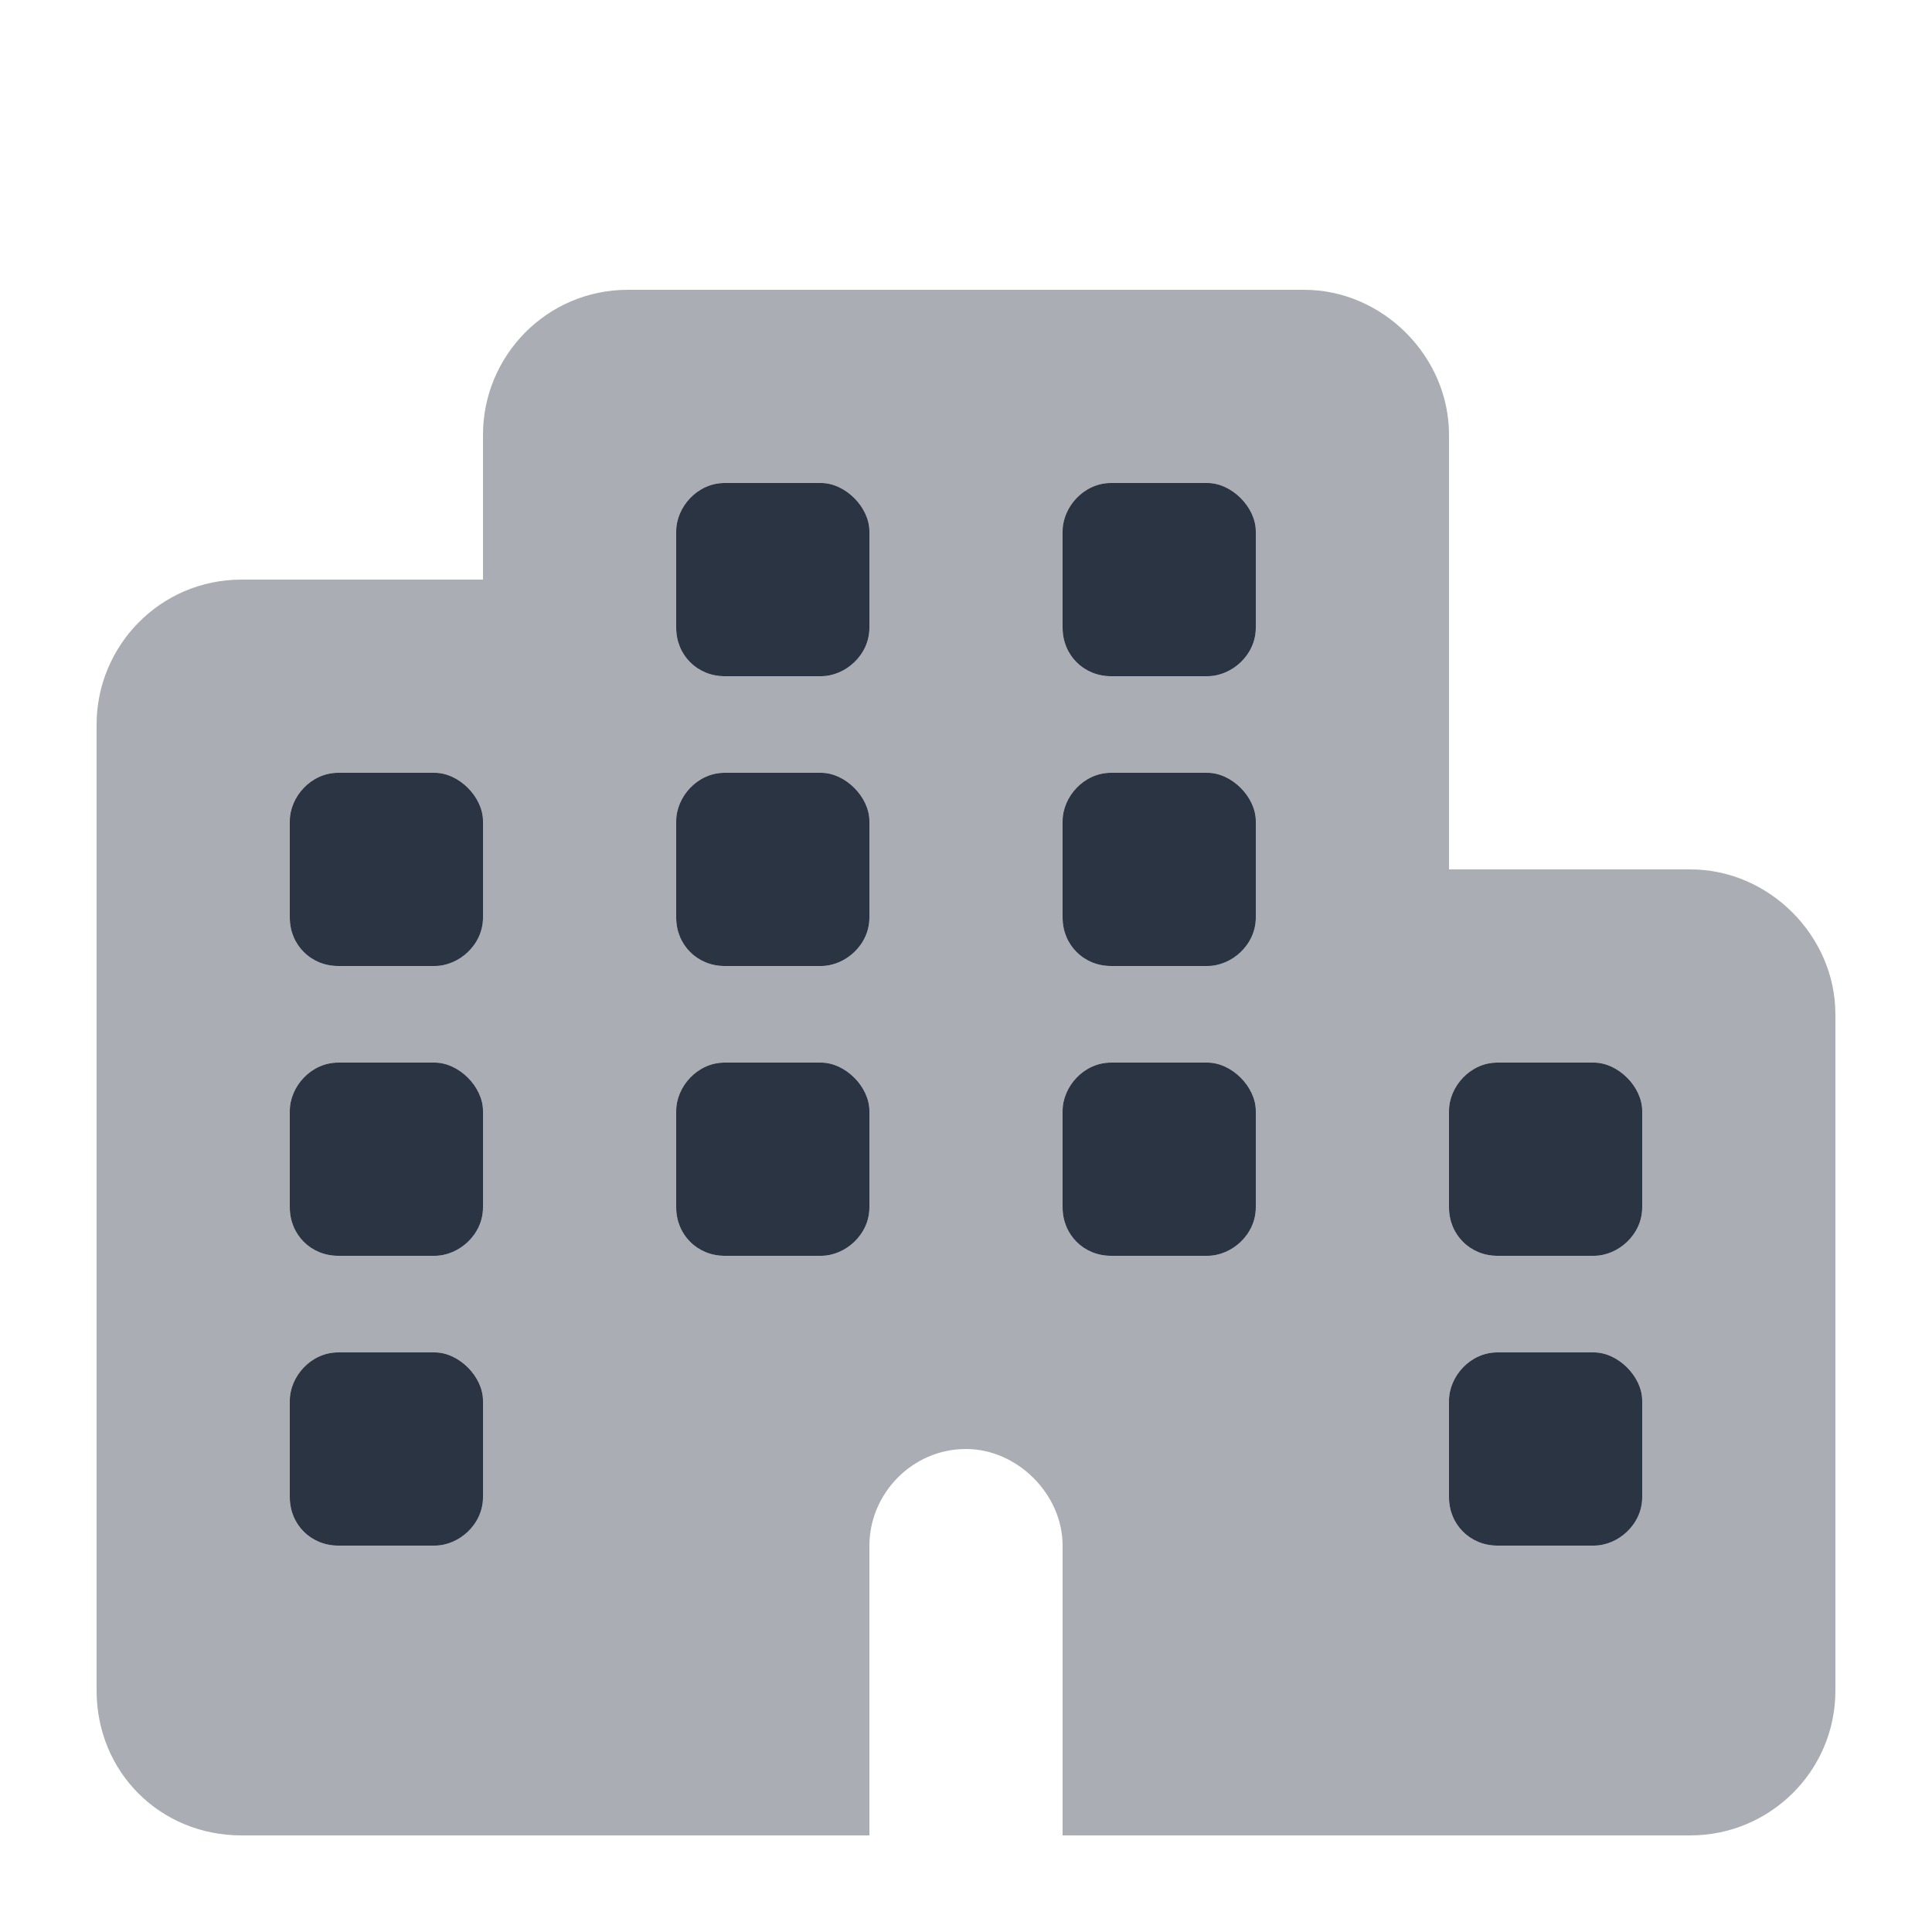
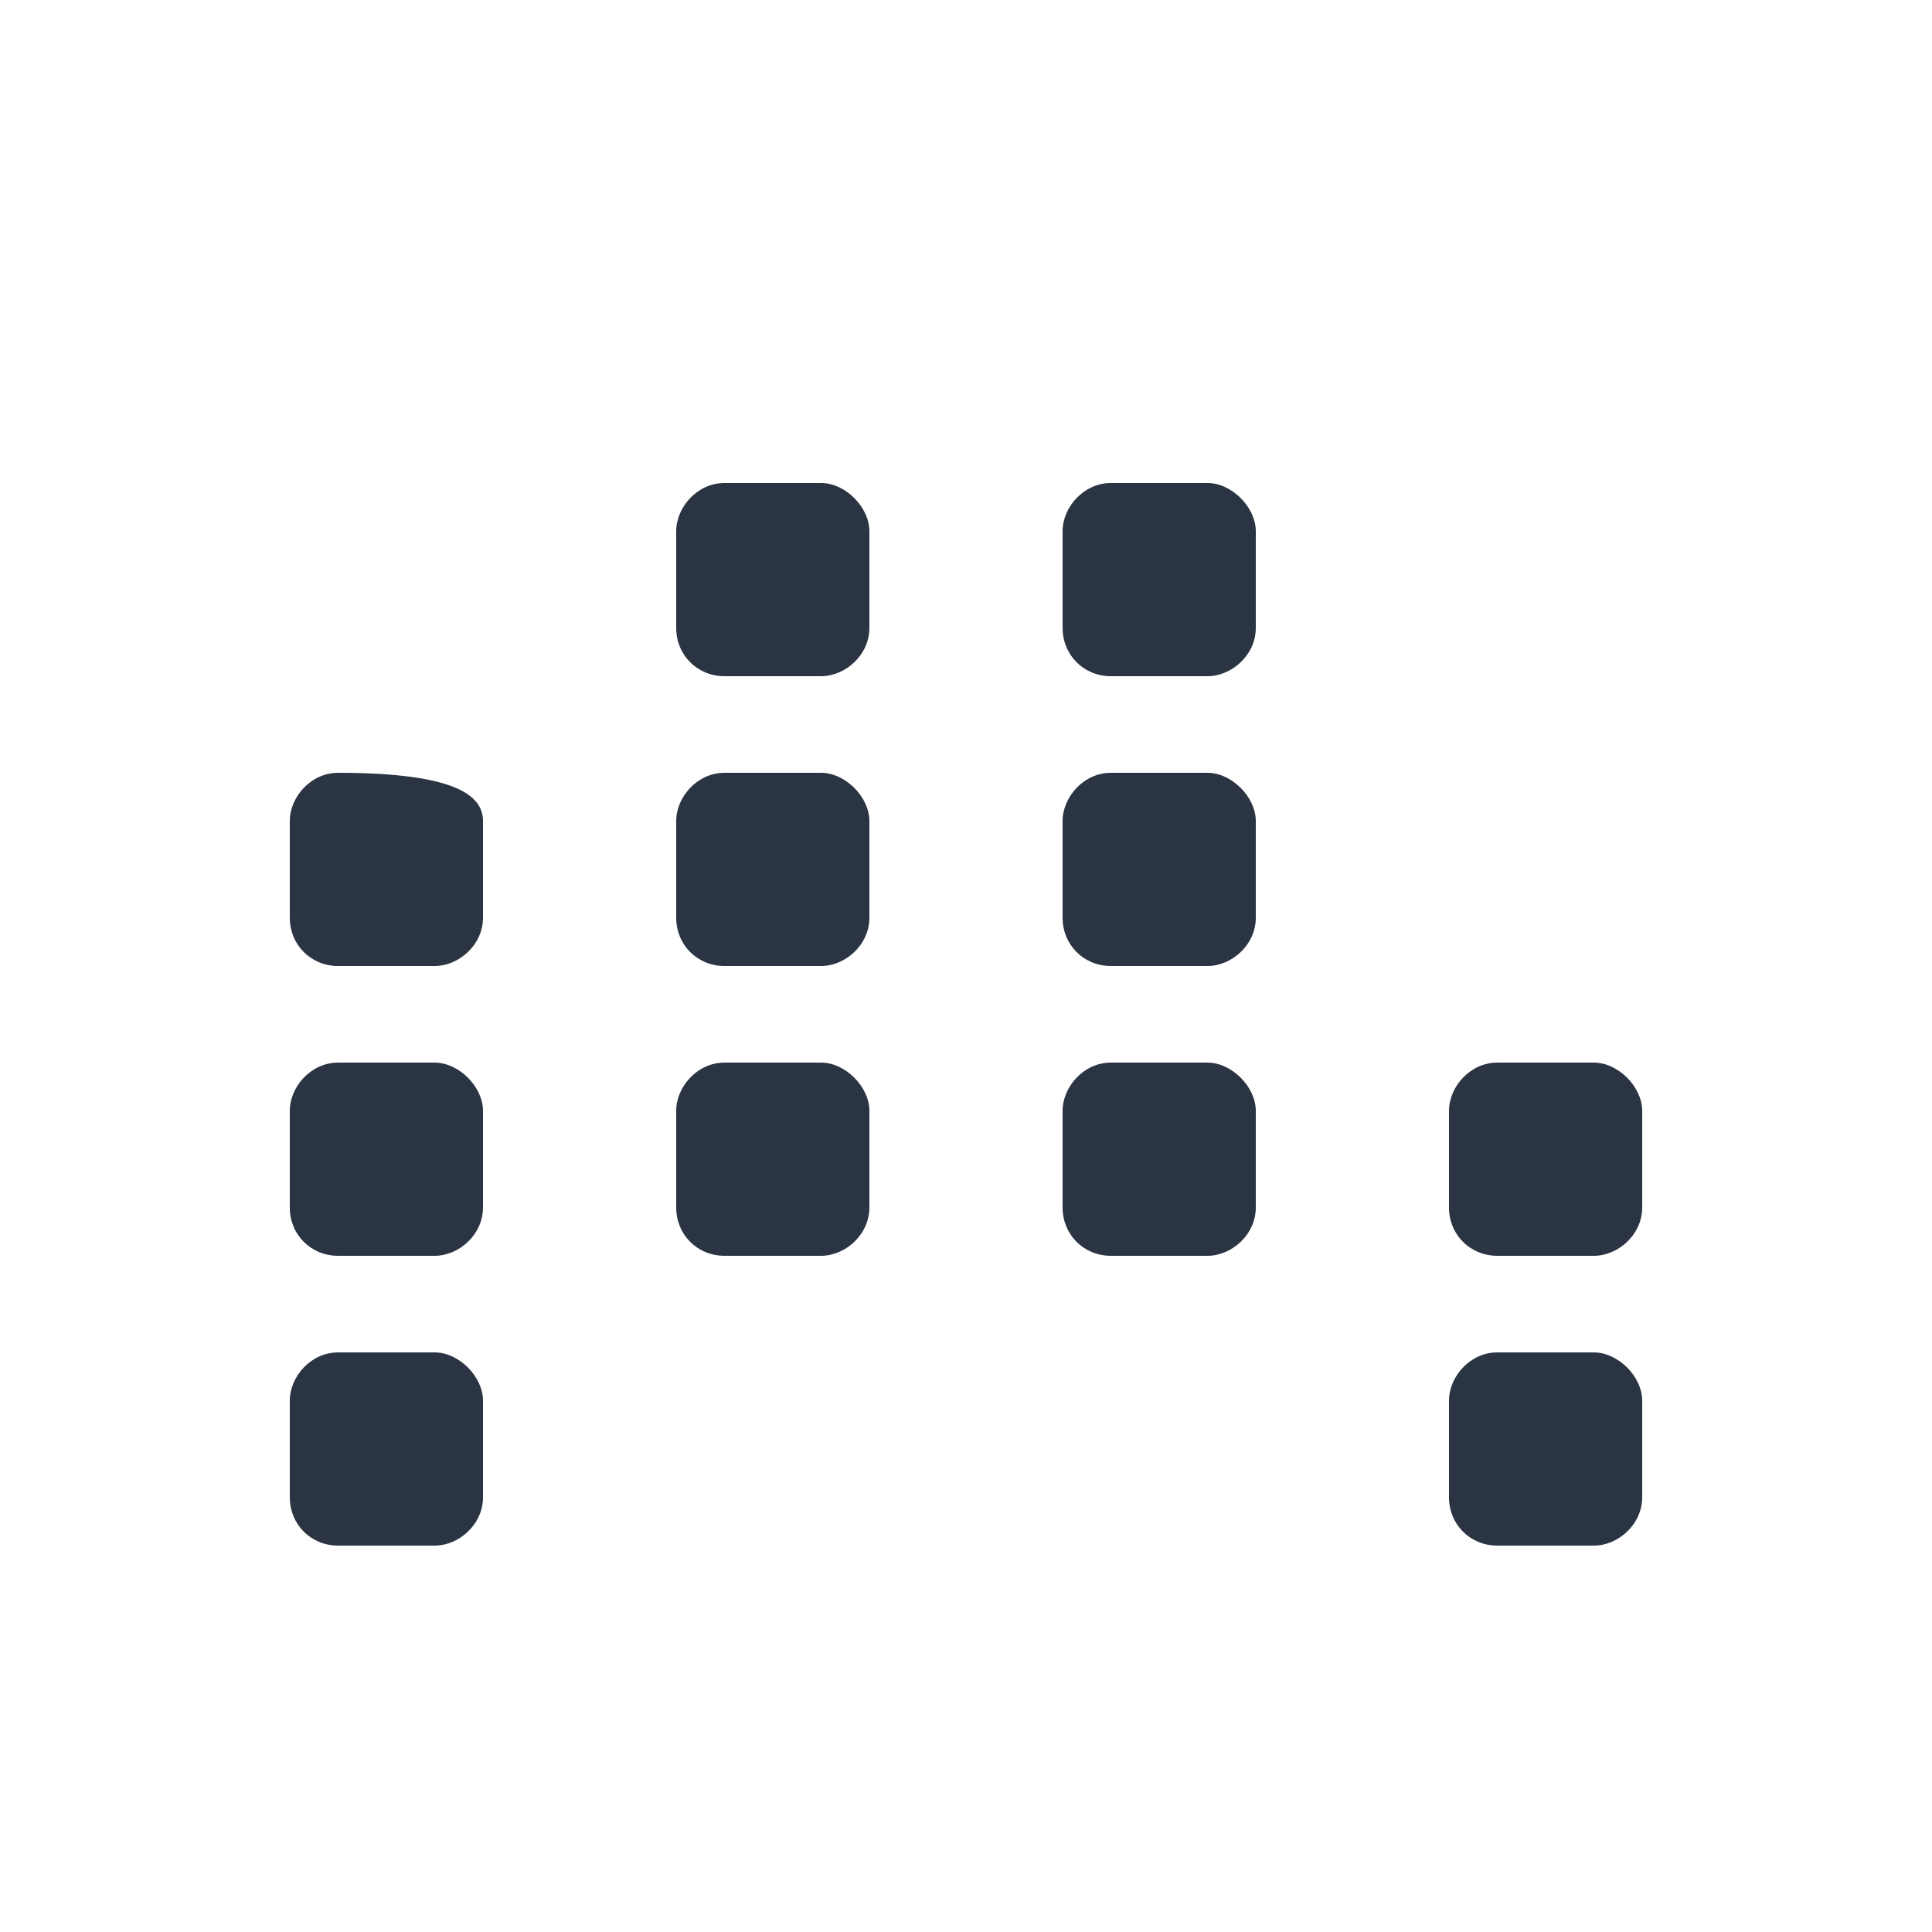
<svg xmlns="http://www.w3.org/2000/svg" width="60" height="60" viewBox="0 0 60 60" fill="none">
-   <path d="M39 16.5V19.5C39 20.344 38.25 21 37.5 21H34.5C33.656 21 33 20.344 33 19.5V16.5C33 15.75 33.656 15 34.5 15H37.5C38.25 15 39 15.75 39 16.5ZM13.5 39H10.5C9.656 39 9 38.344 9 37.5V34.5C9 33.75 9.656 33 10.5 33H13.5C14.25 33 15 33.75 15 34.5V37.5C15 38.344 14.25 39 13.5 39ZM39 37.5C39 38.344 38.25 39 37.5 39H34.5C33.656 39 33 38.344 33 37.5V34.5C33 33.75 33.656 33 34.5 33H37.5C38.25 33 39 33.75 39 34.5V37.5ZM51 46.5C51 47.344 50.25 48 49.5 48H46.5C45.656 48 45 47.344 45 46.5V43.5C45 42.75 45.656 42 46.5 42H49.5C50.25 42 51 42.75 51 43.5V46.5ZM15 46.5C15 47.344 14.25 48 13.5 48H10.5C9.656 48 9 47.344 9 46.5V43.5C9 42.75 9.656 42 10.5 42H13.5C14.25 42 15 42.75 15 43.5V46.5ZM25.5 39H22.5C21.656 39 21 38.344 21 37.5V34.5C21 33.75 21.656 33 22.5 33H25.5C26.25 33 27 33.75 27 34.5V37.5C27 38.344 26.25 39 25.5 39ZM25.5 15C26.25 15 27 15.75 27 16.5V19.5C27 20.344 26.25 21 25.5 21H22.5C21.656 21 21 20.344 21 19.5V16.5C21 15.75 21.656 15 22.5 15H25.5ZM39 28.5C39 29.344 38.25 30 37.5 30H34.5C33.656 30 33 29.344 33 28.5V25.5C33 24.75 33.656 24 34.5 24H37.5C38.25 24 39 24.75 39 25.5V28.5ZM49.5 39H46.5C45.656 39 45 38.344 45 37.5V34.5C45 33.75 45.656 33 46.5 33H49.5C50.25 33 51 33.75 51 34.5V37.5C51 38.344 50.25 39 49.5 39ZM15 28.5C15 29.344 14.25 30 13.5 30H10.5C9.656 30 9 29.344 9 28.5V25.5C9 24.75 9.656 24 10.5 24H13.5C14.25 24 15 24.75 15 25.5V28.5ZM25.5 30H22.5C21.656 30 21 29.344 21 28.5V25.5C21 24.75 21.656 24 22.5 24H25.5C26.25 24 27 24.75 27 25.5V28.5C27 29.344 26.25 30 25.5 30Z" fill="#2B3443" />
-   <path opacity="0.4" d="M19.5 9H40.5C42.938 9 45 11.062 45 13.5V27H52.5C54.938 27 57 29.062 57 31.5V52.5C57 55.031 54.938 57 52.5 57H45H42H33V48C33 46.406 31.594 45 30 45C28.312 45 27 46.406 27 48V57H18H15H7.5C4.969 57 3 55.031 3 52.5V22.5C3 20.062 4.969 18 7.5 18H15V13.5C15 11.062 16.969 9 19.5 9ZM37.5 39C38.25 39 39 38.344 39 37.5V34.5C39 33.75 38.25 33 37.5 33H34.5C33.656 33 33 33.75 33 34.5V37.5C33 38.344 33.656 39 34.5 39H37.5ZM51 46.5V43.5C51 42.75 50.25 42 49.5 42H46.5C45.656 42 45 42.75 45 43.5V46.5C45 47.344 45.656 48 46.5 48H49.5C50.25 48 51 47.344 51 46.5ZM13.5 39C14.25 39 15 38.344 15 37.5V34.5C15 33.75 14.25 33 13.5 33H10.5C9.656 33 9 33.75 9 34.5V37.5C9 38.344 9.656 39 10.5 39H13.5ZM15 46.5V43.5C15 42.75 14.25 42 13.5 42H10.5C9.656 42 9 42.75 9 43.5V46.5C9 47.344 9.656 48 10.5 48H13.5C14.25 48 15 47.344 15 46.5ZM25.5 39C26.25 39 27 38.344 27 37.5V34.5C27 33.75 26.25 33 25.5 33H22.5C21.656 33 21 33.75 21 34.5V37.5C21 38.344 21.656 39 22.5 39H25.5ZM39 16.5C39 15.75 38.25 15 37.5 15H34.5C33.656 15 33 15.75 33 16.5V19.5C33 20.344 33.656 21 34.5 21H37.5C38.25 21 39 20.344 39 19.5V16.5ZM25.5 15H22.5C21.656 15 21 15.75 21 16.5V19.5C21 20.344 21.656 21 22.5 21H25.5C26.25 21 27 20.344 27 19.5V16.5C27 15.75 26.25 15 25.5 15ZM39 28.5V25.5C39 24.75 38.25 24 37.5 24H34.5C33.656 24 33 24.75 33 25.5V28.5C33 29.344 33.656 30 34.5 30H37.5C38.25 30 39 29.344 39 28.5ZM49.5 39C50.25 39 51 38.344 51 37.5V34.5C51 33.75 50.25 33 49.5 33H46.5C45.656 33 45 33.75 45 34.5V37.5C45 38.344 45.656 39 46.5 39H49.5ZM15 28.5V25.5C15 24.75 14.25 24 13.5 24H10.5C9.656 24 9 24.75 9 25.5V28.5C9 29.344 9.656 30 10.5 30H13.5C14.25 30 15 29.344 15 28.5ZM25.5 30C26.25 30 27 29.344 27 28.5V25.5C27 24.75 26.25 24 25.5 24H22.5C21.656 24 21 24.75 21 25.5V28.5C21 29.344 21.656 30 22.5 30H25.5Z" fill="#2B3443" />
+   <path d="M39 16.5V19.5C39 20.344 38.25 21 37.5 21H34.5C33.656 21 33 20.344 33 19.5V16.5C33 15.75 33.656 15 34.5 15H37.5C38.25 15 39 15.75 39 16.5ZM13.5 39H10.5C9.656 39 9 38.344 9 37.5V34.5C9 33.75 9.656 33 10.5 33H13.5C14.25 33 15 33.75 15 34.5V37.5C15 38.344 14.25 39 13.5 39ZM39 37.5C39 38.344 38.25 39 37.5 39H34.5C33.656 39 33 38.344 33 37.5V34.5C33 33.75 33.656 33 34.5 33H37.5C38.25 33 39 33.75 39 34.5V37.5ZM51 46.5C51 47.344 50.25 48 49.5 48H46.5C45.656 48 45 47.344 45 46.5V43.5C45 42.75 45.656 42 46.5 42H49.5C50.25 42 51 42.75 51 43.5V46.5ZM15 46.5C15 47.344 14.25 48 13.5 48H10.5C9.656 48 9 47.344 9 46.5V43.5C9 42.75 9.656 42 10.5 42H13.5C14.25 42 15 42.75 15 43.5V46.5ZM25.5 39H22.5C21.656 39 21 38.344 21 37.5V34.5C21 33.75 21.656 33 22.5 33H25.5C26.25 33 27 33.75 27 34.5V37.5C27 38.344 26.25 39 25.5 39ZM25.5 15C26.25 15 27 15.75 27 16.5V19.5C27 20.344 26.25 21 25.5 21H22.5C21.656 21 21 20.344 21 19.5V16.5C21 15.75 21.656 15 22.5 15H25.5ZM39 28.5C39 29.344 38.25 30 37.5 30H34.5C33.656 30 33 29.344 33 28.5V25.5C33 24.75 33.656 24 34.5 24H37.5C38.25 24 39 24.75 39 25.5V28.5ZM49.5 39H46.5C45.656 39 45 38.344 45 37.5V34.5C45 33.75 45.656 33 46.5 33H49.5C50.25 33 51 33.75 51 34.5V37.5C51 38.344 50.25 39 49.5 39ZM15 28.5C15 29.344 14.25 30 13.5 30H10.5C9.656 30 9 29.344 9 28.5V25.5C9 24.75 9.656 24 10.5 24C14.25 24 15 24.75 15 25.5V28.5ZM25.5 30H22.5C21.656 30 21 29.344 21 28.5V25.5C21 24.75 21.656 24 22.5 24H25.5C26.25 24 27 24.75 27 25.5V28.5C27 29.344 26.25 30 25.5 30Z" fill="#2B3443" />
</svg>